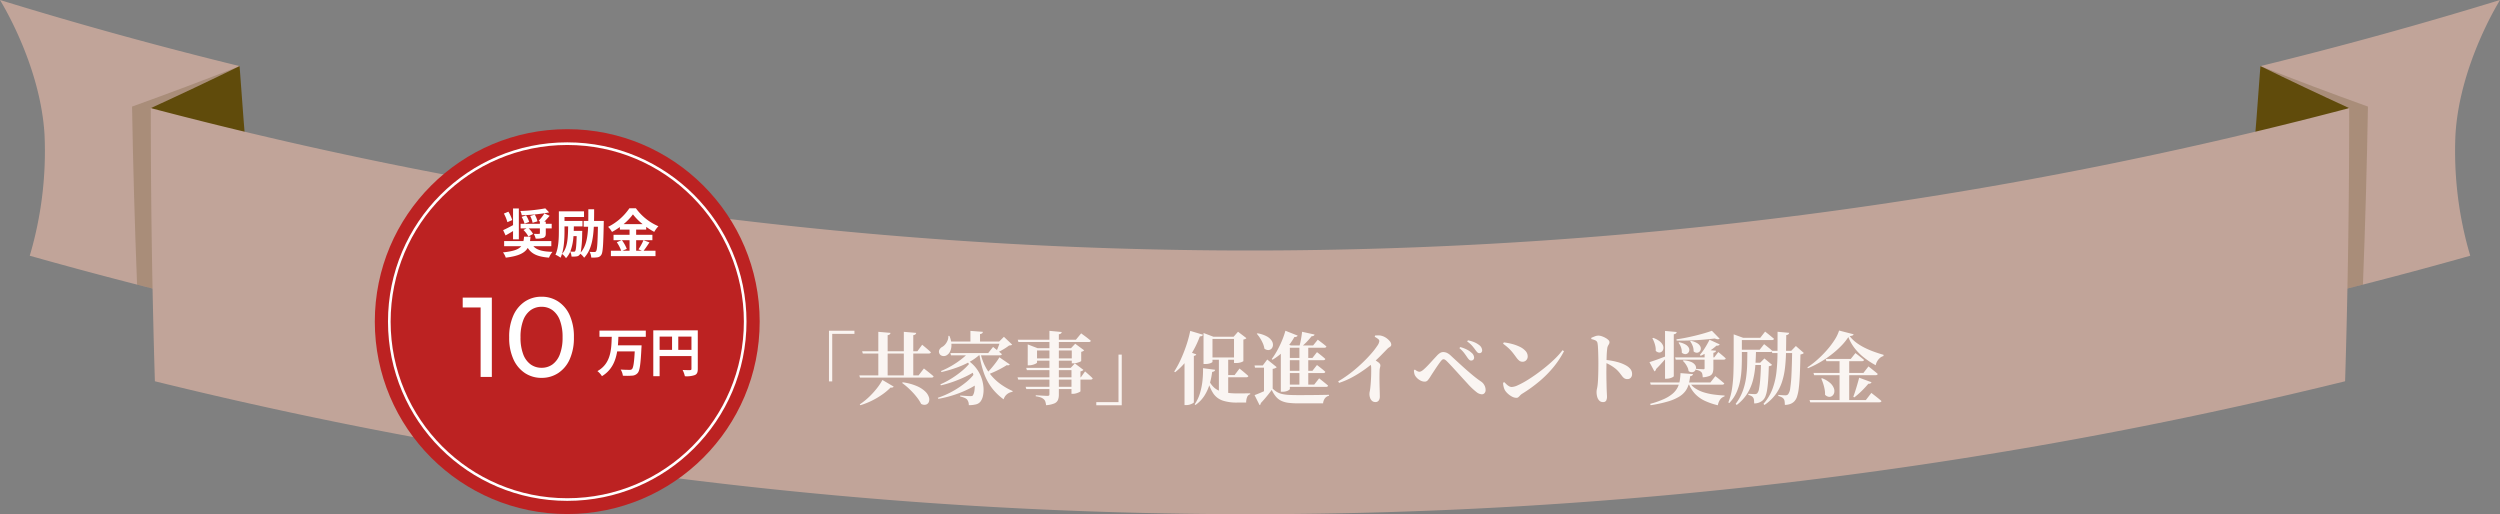
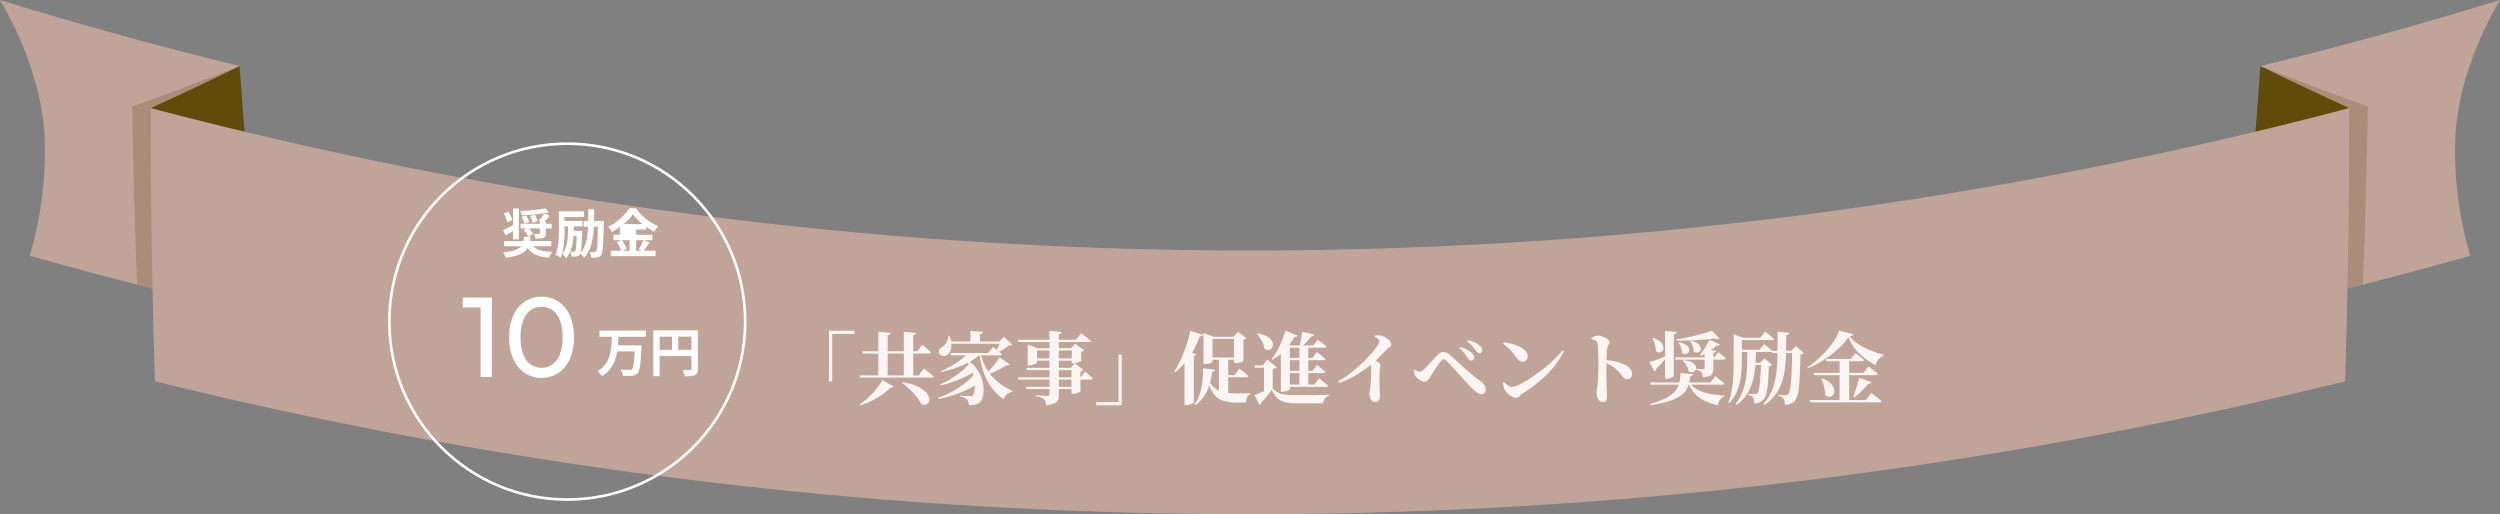
<svg xmlns="http://www.w3.org/2000/svg" width="948.365" height="195.057" viewBox="0 0 948.365 195.057">
  <rect x="0" y="0" width="948.365" height="195.057" fill="#808080" stroke="none" />
  <g id="payment-title" transform="translate(-187.818 -122)">
    <g id="payment-title-2" data-name="payment-title" transform="translate(-80.182 -1973)">
      <g id="_r_ribbon0230_svg_ribbon0230_5" transform="translate(268 1891.653)">
        <path id="パス_29" data-name="パス 29" d="M0,203.347q45.158,13.892,90.886,25.076-1.453,45.9-1.86,91.934-39.039-9.066-77.736-20a139.613,139.613,0,0,0,5.6-46C15.27,227.486-.044,203.371,0,203.347Z" transform="translate(0 0)" fill="#c1a499" />
        <path id="パス_30" data-name="パス 30" d="M67.836,216.885h0q-20.166,7.941-40.791,15.359.581,33.727,1.9,67.536,18.476,4.729,37.036,9.039Q66.378,262.789,67.836,216.885Z" transform="translate(23.05 11.538)" fill="#533b0c" opacity="0.22" />
        <g id="グループ_3" data-name="グループ 3" transform="translate(57.208 228.423)">
          <path id="パス_31" data-name="パス 31" d="M64.563,216.885q1.445,20.427,3.2,40.876-18.671-12.256-36.873-24.945Q47.9,225.029,64.563,216.885Z" transform="translate(-30.885 -216.885)" fill="#604b0b" />
        </g>
        <path id="パス_32" data-name="パス 32" d="M553.818,203.347q-45.157,13.892-90.886,25.076,1.453,45.9,1.86,91.934,39.039-9.066,77.736-20a139.554,139.554,0,0,1-5.6-46C538.548,227.486,553.861,203.371,553.818,203.347Z" transform="translate(394.546 0)" fill="#c1a499" />
        <path id="パス_33" data-name="パス 33" d="M462.933,216.885h0q20.166,7.941,40.791,15.359-.581,33.727-1.9,67.536-18.479,4.729-37.036,9.039Q464.388,262.789,462.933,216.885Z" transform="translate(394.546 11.538)" fill="#533b0c" opacity="0.22" />
        <path id="パス_34" data-name="パス 34" d="M464.4,216.885q-1.445,20.427-3.2,40.876,18.671-12.256,36.873-24.945Q481.063,225.029,464.4,216.885Z" transform="translate(393.076 11.538)" fill="#604b0b" />
        <path id="パス_35" data-name="パス 35" d="M30.885,225.487q-.025,51.717,1.55,103.622a1736.428,1736.428,0,0,0,830.849,0q1.575-51.9,1.55-103.622A1636.365,1636.365,0,0,1,30.885,225.487Z" transform="translate(26.322 18.869)" fill="#c1a499" />
      </g>
      <path id="パス_137" data-name="パス 137" d="M-190.529-25.529h9.657v1.173H-189.3V-6.324h-1.233Zm11.514,16.922h22.485l2.013-2.619.371.294.948.747q.576.453,1.211.973t1.148.982q-.12.48-.876.48h-27.053Zm1.067-9.144h20.955l1.821-2.472.338.279q.338.279.852.706t1.083.926q.569.5,1.031.938-.12.48-.824.48H-177.7Zm6.135-7.373,4.62.4a.908.908,0,0,1-.26.547,1.47,1.47,0,0,1-.82.315V-8.2h-3.54Zm9.676,0,4.686.4a.882.882,0,0,1-.271.547,1.537,1.537,0,0,1-.831.315V-8.2h-3.584Zm-.408,19.148a20.68,20.68,0,0,1,5.313,1.422,10.7,10.7,0,0,1,3.186,2.039,5.271,5.271,0,0,1,1.419,2.162,2.675,2.675,0,0,1-.013,1.826,1.717,1.717,0,0,1-1.1,1.017,2.448,2.448,0,0,1-1.835-.276A14.375,14.375,0,0,0-156.917.057a25.275,25.275,0,0,0-1.793-2.144q-.984-1.056-2.026-1.985a25.6,25.6,0,0,0-2.049-1.654Zm-7.71-.878,4.274,2.512a.774.774,0,0,1-.39.314,1.565,1.565,0,0,1-.772.027,22.5,22.5,0,0,1-3.024,2.554A29.76,29.76,0,0,1-174.1.916a27.67,27.67,0,0,1-4.528,1.8l-.22-.332a24.581,24.581,0,0,0,3.506-2.8A30.79,30.79,0,0,0-172.354-3.7,22.188,22.188,0,0,0-170.254-6.854Zm25.774-10.211h14.351l1.849-2.33.33.268q.33.268.851.68t1.092.881q.572.468,1.055.878a.453.453,0,0,1-.262.36,1.211,1.211,0,0,1-.562.12H-144.24Zm6.8,0h4.437v.48a18.6,18.6,0,0,1-3.9,2.814,33.807,33.807,0,0,1-5.044,2.257,51.049,51.049,0,0,1-5.661,1.655l-.19-.387a31.927,31.927,0,0,0,4.016-1.987,33.252,33.252,0,0,0,3.562-2.392A26.951,26.951,0,0,0-137.677-17.065Zm-.641,2.917.267-.243a12.7,12.7,0,0,1,3.339,3.018,13.48,13.48,0,0,1,1.982,3.6,13.977,13.977,0,0,1,.809,3.66,11.089,11.089,0,0,1-.18,3.224,5.44,5.44,0,0,1-.993,2.275A3.123,3.123,0,0,1-134.779,2.4a10.39,10.39,0,0,1-2.713.29,3.218,3.218,0,0,0-.709-2.2,3.128,3.128,0,0,0-.969-.593,9.394,9.394,0,0,0-1.581-.5l-.008-.365q.63.052,1.415.112t1.481.09q.7.03,1.055.03a2.236,2.236,0,0,0,.547-.056.537.537,0,0,0,.337-.258,4.289,4.289,0,0,0,.555-1.656,12.757,12.757,0,0,0,.129-2.535,17.918,17.918,0,0,0-.384-3.011,16.147,16.147,0,0,0-.988-3.1A11.588,11.588,0,0,0-138.318-14.148Zm1.251.836L-134.9-10.3a28.229,28.229,0,0,1-3.738,2.128,48.111,48.111,0,0,1-4.612,1.926,42.288,42.288,0,0,1-4.839,1.431l-.174-.387a31.529,31.529,0,0,0,4.234-2.239,35.248,35.248,0,0,0,3.975-2.878A21.125,21.125,0,0,0-137.067-13.312Zm1.935,3.762,2.216,3.236a26.842,26.842,0,0,1-4.448,2.779,39.875,39.875,0,0,1-5.594,2.307A43.241,43.241,0,0,1-149.034.3l-.2-.408a31.95,31.95,0,0,0,5.5-2.4,34.235,34.235,0,0,0,4.957-3.3A19.377,19.377,0,0,0-135.132-9.549Zm2.1-7.459a20.108,20.108,0,0,0,1.811,5.063,18.779,18.779,0,0,0,2.8,4,20.268,20.268,0,0,0,3.542,3.051,25.924,25.924,0,0,0,4.033,2.236l-.09.314A4.006,4.006,0,0,0-124.278.489a21.392,21.392,0,0,1-4.336-4.155,20.71,20.71,0,0,1-3.054-5.584,36.148,36.148,0,0,1-1.814-7.567Zm7.16,1.547,3.931,2.706a.7.7,0,0,1-.375.3,1.483,1.483,0,0,1-.77-.031q-.947.616-2.211,1.3t-2.674,1.311q-1.41.63-2.8,1.142l-.272-.324q.957-.925,1.955-2.078t1.855-2.3A22.409,22.409,0,0,0-125.875-15.462Zm-19.325-5.98h21.219v.848H-145.2Zm8.327-4.035,4.73.358a.842.842,0,0,1-.256.525,1.572,1.572,0,0,1-.832.329v3.348h-3.641Zm-8.376,1.9h.409a9.133,9.133,0,0,1,.767,3.322,5.611,5.611,0,0,1-.471,2.486,3.366,3.366,0,0,1-1.243,1.475,2.107,2.107,0,0,1-1.1.365,2.021,2.021,0,0,1-1.092-.241,1.577,1.577,0,0,1-.718-.84,1.624,1.624,0,0,1,.123-1.449,2.717,2.717,0,0,1,1.11-1,4.327,4.327,0,0,0,1.069-.951,5.365,5.365,0,0,0,.86-1.454A3.923,3.923,0,0,0-145.249-23.574Zm19.631,2.132h-.33l1.781-1.789,3.119,2.949a.825.825,0,0,1-.443.25q-.263.056-.727.108a19.079,19.079,0,0,1-2.217,1.483,22.147,22.147,0,0,1-2.471,1.267l-.288-.2q.294-.576.594-1.309t.569-1.472Q-125.762-20.888-125.618-21.442Zm6.626,13.591h24l1.61-2.255.5.439q.5.439,1.186,1.047T-90.5-7.474q-.09.472-.8.472h-27.443Zm.074-14.257h22.05l2.007-2.43.371.272.947.692q.576.42,1.2.912t1.159.931q-.112.48-.846.48H-118.67Zm3.206,10.663H-97.4v.848h-18.052Zm-.224,7.183h18.566v.848h-18.3Zm9.034-21.232,4.664.445a.863.863,0,0,1-.282.547,1.508,1.508,0,0,1-.806.307V-1.3A5.432,5.432,0,0,1-103.66.7a2.535,2.535,0,0,1-1.36,1.326,9.851,9.851,0,0,1-3.157.681,6.873,6.873,0,0,0-.27-1.34,2.111,2.111,0,0,0-.6-.928,3.892,3.892,0,0,0-1.07-.641,8.421,8.421,0,0,0-1.974-.463v-.4l.574.034,1.38.083q.806.049,1.522.083t.986.034a.888.888,0,0,0,.563-.136.553.553,0,0,0,.162-.447Zm-8.235,6.591v-1.443l3.769,1.443h14.295v.856h-14.532v4.591q0,.148-.461.395a5.728,5.728,0,0,1-1.165.443,5.256,5.256,0,0,1-1.412.2h-.495Zm16.711,0h-.3l1.606-1.7,3.384,2.493a1.5,1.5,0,0,1-.411.323,2.394,2.394,0,0,1-.7.255v3.461q0,.112-.506.331a8.242,8.242,0,0,1-1.188.4,5.07,5.07,0,0,1-1.272.177h-.61Zm-.113,7.459h-.292l1.571-1.691,3.267,2.458a1.476,1.476,0,0,1-.423.323,2.55,2.55,0,0,1-.714.255v7.531q0,.112-.473.345a7.126,7.126,0,0,1-1.122.426,4.355,4.355,0,0,1-1.24.193h-.574Zm-14.312-3.589h15.484v.856h-15.484Zm33.38,17.762h-9.657V1.555H-80.7V-16.476h1.233Zm32.965-18.118h11.235v.848H-46.506Zm-1.94-7.88v-1.415l3.731,1.415h7.7l1.653-1.885,3.172,2.417a.963.963,0,0,1-.386.321,2.7,2.7,0,0,1-.751.217v8.162q0,.12-.787.435a5.9,5.9,0,0,1-2.141.315h-.626V-22.42h-8.17v8.683q0,.186-.738.5a5.383,5.383,0,0,1-2.058.315h-.6ZM-42.62-15.3h3.532V.308L-42.62-1.064Zm1.878,6.567h4.092l1.857-2.464.345.279q.345.279.87.71t1.1.926q.576.494,1.038.926a.475.475,0,0,1-.266.36,1.187,1.187,0,0,1-.558.12h-8.478Zm-7.9-2.6,4.6.609a.884.884,0,0,1-.323.532,1.588,1.588,0,0,1-.809.262A29.359,29.359,0,0,1-46.1-5.384a17.23,17.23,0,0,1-1.953,4.4,12.655,12.655,0,0,1-3.475,3.63l-.264-.294A14.678,14.678,0,0,0-49.781-1.89a26.011,26.011,0,0,0,.951-4.83A36.573,36.573,0,0,0-48.64-11.339Zm2.085,4.259a8.463,8.463,0,0,0,2.38,3.315,8.1,8.1,0,0,0,3.547,1.572,26.353,26.353,0,0,0,5.066.42h1.443q.886,0,1.817-.015t1.569-.015v.354A1.643,1.643,0,0,0-31.9-.366a5.171,5.171,0,0,0-.368,2.078h-3.518A17.037,17.037,0,0,1-41.072.993a7.109,7.109,0,0,1-3.574-2.6,14.363,14.363,0,0,1-2.17-5.35Zm-9.1-8.835,1.364-1.792,3.09,1.131a.645.645,0,0,1-.274.356,1.745,1.745,0,0,1-.64.228V1.636q-.022.126-.454.377a5.376,5.376,0,0,1-1.077.455,4.468,4.468,0,0,1-1.353.2h-.656Zm2.169-9.571,4.853,1.459a.95.95,0,0,1-.4.464,1.366,1.366,0,0,1-.8.15,36.83,36.83,0,0,1-2.543,5.478,31.294,31.294,0,0,1-3.14,4.542A24.74,24.74,0,0,1-59.212-9.8l-.362-.242a35.726,35.726,0,0,0,2.389-4.377,53.528,53.528,0,0,0,2.137-5.344A46.929,46.929,0,0,0-53.485-25.485ZM-17.3-19.942H-6.878l1.77-2.2.561.42q.561.42,1.331,1.013t1.387,1.144q-.12.48-.824.48H-17.3Zm.2,4.731h9.962l1.731-2.206.546.42q.546.42,1.286,1.016t1.327,1.138q-.112.48-.808.48H-17.1Zm0,4.879h9.962l1.731-2.2.546.416q.546.416,1.286,1.012T-2.25-9.956q-.112.48-.808.48H-17.1Zm-.2,5.239H-6.466l1.873-2.384.345.268q.345.268.87.688t1.111.9q.587.476,1.07.908-.112.48-.824.48H-17.3Zm1.6-14.849V-3.413q0,.1-.336.359A3.29,3.29,0,0,1-17-2.595a4.9,4.9,0,0,1-1.5.2h-.626v-15.5l1.781-2.832,2.045.782Zm3.628,0h3.357V-4.766h-3.357Zm1.016-5.2,4.726,1.044a.711.711,0,0,1-.326.465,1.427,1.427,0,0,1-.776.173q-.719.908-1.7,1.967a18.252,18.252,0,0,1-2.088,1.932h-.885a25.967,25.967,0,0,0,.636-2.774Q-11.188-23.909-11.057-25.139Zm-6.329-.393,4.648,1.842a.863.863,0,0,1-.423.412,1.628,1.628,0,0,1-.813.12,24.139,24.139,0,0,1-3.762,5.047,22.326,22.326,0,0,1-4.526,3.582l-.318-.264a26.812,26.812,0,0,0,1.94-2.986,37.2,37.2,0,0,0,1.831-3.714A31.873,31.873,0,0,0-17.386-25.532Zm-4.83,21.943a8.038,8.038,0,0,0,1.633,1.3,6.919,6.919,0,0,0,1.927.754,14.874,14.874,0,0,0,2.569.339q1.488.083,3.539.083,1.7,0,3.708-.011t4.078-.041q2.068-.03,3.92-.068v.362A2.667,2.667,0,0,0-2.4.1,3.733,3.733,0,0,0-3.093,2.01h-9.425a28.928,28.928,0,0,1-3.694-.2,9.012,9.012,0,0,1-2.715-.752A6.209,6.209,0,0,1-20.951-.5,11.138,11.138,0,0,1-22.57-3.09q-.584.811-1.339,1.757t-1.5,1.8q-.741.849-1.338,1.474a.728.728,0,0,1-.1.464.791.791,0,0,1-.342.27l-1.9-3.788q.873-.316,2.06-.815t2.46-1.08q1.273-.581,2.348-1.08Zm0-7.47v7.4L-25.507-1.87v-9.647h-3.415l-.18-.856h3.139l1.683-2.246,3.605,2.911a2.057,2.057,0,0,1-.542.362A3.784,3.784,0,0,1-22.216-11.059Zm-5.769-13.5a11.146,11.146,0,0,1,3.517,1.152A5.242,5.242,0,0,1-22.619-21.8a2.843,2.843,0,0,1,.515,1.665,2.091,2.091,0,0,1-.5,1.335,1.732,1.732,0,0,1-1.2.591,2.3,2.3,0,0,1-1.555-.553,7.792,7.792,0,0,0-.592-2.016A14.509,14.509,0,0,0-27-22.739a11.923,11.923,0,0,0-1.234-1.637ZM2.635-6.334A43.689,43.689,0,0,0,6.4-8.8q1.861-1.358,3.559-2.855t3.152-2.975q1.454-1.479,2.563-2.811a25.662,25.662,0,0,0,1.783-2.369,3.867,3.867,0,0,0,.788-1.812,1.145,1.145,0,0,0-.535-.842,7,7,0,0,0-1.221-.768l.161-.5q.625-.036,1.315-.037a4.274,4.274,0,0,1,1.365.222,5.394,5.394,0,0,1,1.617.811,6.334,6.334,0,0,1,1.3,1.223,2.025,2.025,0,0,1,.516,1.207.886.886,0,0,1-.216.648,2.741,2.741,0,0,1-.566.424,3.769,3.769,0,0,0-.771.642q-.98,1.012-2.425,2.485t-3.234,3.028q-.644.57-1.869,1.5T10.8-9.573a39,39,0,0,1-3.656,2.1A29.243,29.243,0,0,1,2.967-5.751ZM16.757,1.512a1.858,1.858,0,0,1-1.276-.441,2.646,2.646,0,0,1-.744-1.148,4.4,4.4,0,0,1-.244-1.448,4.8,4.8,0,0,1,.113-.979q.113-.538.2-1.266.1-.883.171-1.8t.112-1.787q.045-.872.06-1.652t.015-1.412q0-.632-.008-1.022a3.339,3.339,0,0,0-.217-1.234,5.776,5.776,0,0,0-.625-1.1l1.478-1.235q1.12.771,1.982,1.388t.862,1.21a2.989,2.989,0,0,1-.131.84,4.692,4.692,0,0,0-.161,1.088q-.068,2.009-.039,4t.077,3.551q.048,1.558.048,2.343a2.521,2.521,0,0,1-.42,1.526A1.456,1.456,0,0,1,16.757,1.512ZM56.2-17.027a1.067,1.067,0,0,1-.765-.315,6.847,6.847,0,0,1-.765-.931q-.438-.624-1.143-1.463a10.684,10.684,0,0,0-1.974-1.746l.311-.409a11.226,11.226,0,0,1,2.487.748,8.017,8.017,0,0,1,1.737,1.024,2.665,2.665,0,0,1,1.163,2.009,1.094,1.094,0,0,1-.281.785A1.012,1.012,0,0,1,56.2-17.027Zm-3.142,2.8a1.067,1.067,0,0,1-.723-.308,4.854,4.854,0,0,1-.728-.88q-.46-.69-1.153-1.629a10.975,10.975,0,0,0-1.833-1.887l.31-.408a12.317,12.317,0,0,1,2.478.925,7.287,7.287,0,0,1,1.832,1.26,2.451,2.451,0,0,1,.956,1.817,1.155,1.155,0,0,1-.3.792A1.084,1.084,0,0,1,53.055-14.231ZM57.074-1.42a3.648,3.648,0,0,1-2.039-.895,25.2,25.2,0,0,1-2.952-2.754q-.526-.584-1.361-1.487t-1.8-1.968q-.962-1.065-1.915-2.109T45.242-12.54q-.815-.863-1.324-1.372a4.086,4.086,0,0,0-.76-.629,1.169,1.169,0,0,0-.582-.187.781.781,0,0,0-.459.179,3.34,3.34,0,0,0-.58.612q-.36.456-.89,1.211t-1.1,1.616q-.572.861-1.093,1.661t-.861,1.355a15.673,15.673,0,0,1-.931,1.305,1.54,1.54,0,0,1-1.274.558,3.577,3.577,0,0,1-1.856-.6,5.043,5.043,0,0,1-1.555-1.438,3.042,3.042,0,0,1-.449-.993,5.7,5.7,0,0,1-.161-1.272l.357-.283a4.179,4.179,0,0,0,.941.617,1.957,1.957,0,0,0,.762.225,1.608,1.608,0,0,0,.739-.217,5.228,5.228,0,0,0,.953-.695q.576-.494,1.29-1.231t1.442-1.536q.727-.8,1.346-1.466t.943-1.015a5.951,5.951,0,0,1,1.133-.954,2.222,2.222,0,0,1,1.2-.351,3.4,3.4,0,0,1,1.48.337,5.8,5.8,0,0,1,1.482,1.085Q47.506-14.1,49.54-12.25t3.892,3.4q1.857,1.542,3.32,2.528a3.873,3.873,0,0,1,1.332,1.435,3.8,3.8,0,0,1,.474,1.826,1.731,1.731,0,0,1-.4,1.192A1.373,1.373,0,0,1,57.074-1.42ZM70.263-.084a3.662,3.662,0,0,1-1.756-.5,7.512,7.512,0,0,1-1.628-1.19A5.628,5.628,0,0,1,65.84-3.052a5.694,5.694,0,0,1-.463-1.315A5.984,5.984,0,0,1,65.2-5.789l.414-.264q.357.343.811.786a5.191,5.191,0,0,0,.985.757,2.08,2.08,0,0,0,1.068.314A6.054,6.054,0,0,0,70.7-4.818a29.514,29.514,0,0,0,3.228-1.7Q75.74-7.6,77.7-9t3.863-2.964q1.9-1.565,3.507-3.159a28.073,28.073,0,0,0,2.675-3.025l.553.371a34.35,34.35,0,0,1-4.071,6.144A41.8,41.8,0,0,1,78.9-6.292,54.366,54.366,0,0,1,72.48-1.671a3.893,3.893,0,0,0-.81.663q-.337.367-.646.646A1.094,1.094,0,0,1,70.263-.084Zm2.314-13.69a1.976,1.976,0,0,1-1.25-.4,5.967,5.967,0,0,1-1.093-1.192q-.54-.74-1-1.348t-.98-1.2a15.129,15.129,0,0,0-1.251-1.246q-.728-.652-1.82-1.463l.289-.493a22.194,22.194,0,0,1,3.14.6,16.025,16.025,0,0,1,2.94,1.082,6.9,6.9,0,0,1,2.158,1.575,3.052,3.052,0,0,1,.816,2.085,2.018,2.018,0,0,1-.541,1.4A1.817,1.817,0,0,1,72.577-13.774Zm30.486,15.3a1.864,1.864,0,0,1-1.316-.5,3.115,3.115,0,0,1-.817-1.365,6.43,6.43,0,0,1-.277-1.966,5.119,5.119,0,0,1,.15-1.218,13.327,13.327,0,0,0,.262-1.6q.09-.84.146-1.944t.082-2.263q.026-1.159.037-2.181t.011-1.689q0-.944-.022-2.05t-.055-2.183q-.033-1.076-.092-1.971a10.89,10.89,0,0,0-.162-1.4,1.386,1.386,0,0,0-.781-1.064,6.652,6.652,0,0,0-1.559-.494l-.03-.471q.649-.3,1.36-.576a3.768,3.768,0,0,1,1.361-.275,4.03,4.03,0,0,1,1.274.242,8.519,8.519,0,0,1,1.387.613,4.959,4.959,0,0,1,1.1.795,1.181,1.181,0,0,1,.427.795,1.461,1.461,0,0,1-.175.741q-.175.3-.364.638a2.92,2.92,0,0,0-.294.9q-.09.665-.157,1.527t-.093,1.855q-.026.992-.048,2.035-.022,1.222-.037,2.535t0,2.631q.011,1.318.04,2.524t.051,2.222q.044,1.149.085,1.9t.041,1.065a3.239,3.239,0,0,1-.326,1.679A1.32,1.32,0,0,1,103.063,1.524Zm9.3-8.72a2.093,2.093,0,0,1-1.157-.288,3.4,3.4,0,0,1-.839-.806q-.395-.518-.931-1.213a11.722,11.722,0,0,0-1.4-1.48,15.708,15.708,0,0,0-1.8-1.295,18.437,18.437,0,0,0-2.493-1.26v-.954a25.92,25.92,0,0,1,4.657.786,13.972,13.972,0,0,1,3.538,1.4,5.8,5.8,0,0,1,1.583,1.33,3.013,3.013,0,0,1,.6,1.946,1.947,1.947,0,0,1-.461,1.283A1.59,1.59,0,0,1,112.367-7.2Zm29.268-11.127,4.333.366a.8.8,0,0,1-.3.524,1.522,1.522,0,0,1-.7.248v5.811a5.261,5.261,0,0,1-.27,1.8,2.072,2.072,0,0,1-1.123,1.145,7.9,7.9,0,0,1-2.647.551,8.028,8.028,0,0,0-.136-1.137,1.758,1.758,0,0,0-.368-.8,2.927,2.927,0,0,0-.681-.5,4.106,4.106,0,0,0-1.361-.379v-.4l.357.03q.357.03.857.053t.941.053q.44.03.628.03a.513.513,0,0,0,.371-.1.489.489,0,0,0,.1-.345Zm-11.195,2.9h14.839l1.564-2.032.48.388q.48.388,1.14.95t1.189,1.07q-.1.472-.8.472H130.68Zm3.178,1.109a8.753,8.753,0,0,1,2.9.609,3.5,3.5,0,0,1,1.494,1.118,1.905,1.905,0,0,1,.384,1.256,1.679,1.679,0,0,1-.46,1.039,1.617,1.617,0,0,1-1.033.493,1.993,1.993,0,0,1-1.347-.435,4.374,4.374,0,0,0-.409-1.431,8.433,8.433,0,0,0-.8-1.361,6.327,6.327,0,0,0-.962-1.073Zm-1.592-6.847a7.54,7.54,0,0,1,2.47.911,3.018,3.018,0,0,1,1.153,1.189,1.721,1.721,0,0,1,.14,1.187,1.652,1.652,0,0,1-.581.9,1.462,1.462,0,0,1-1.027.3,2.007,2.007,0,0,1-1.2-.569,4.88,4.88,0,0,0-.307-2.028,5.618,5.618,0,0,0-.945-1.72Zm4.4-.542a7.175,7.175,0,0,1,2.431.9A3.063,3.063,0,0,1,140-19.61a1.82,1.82,0,0,1,.165,1.187,1.563,1.563,0,0,1-.548.9,1.492,1.492,0,0,1-.995.33,1.856,1.856,0,0,1-1.166-.521,4.944,4.944,0,0,0-.352-2.069,6.325,6.325,0,0,0-.968-1.747Zm-15.706,8.09q.594-.2,1.661-.555t2.392-.856q1.325-.5,2.7-1.04l.123.288q-.683.767-1.772,2T123.225-11a1.111,1.111,0,0,1-.625.881Zm5.906-11.845,4.423.4a.925.925,0,0,1-.267.536,1.433,1.433,0,0,1-.835.318v15.9q0,.142-.417.375a4.886,4.886,0,0,1-1.04.411,4.594,4.594,0,0,1-1.265.178h-.6Zm-4.5,2.626a8.383,8.383,0,0,1,2.535,1.352,3.892,3.892,0,0,1,1.178,1.506,2.3,2.3,0,0,1,.138,1.382,1.763,1.763,0,0,1-.61.994,1.434,1.434,0,0,1-1.061.313,2.05,2.05,0,0,1-1.213-.638,6.08,6.08,0,0,0-.12-1.675,10.853,10.853,0,0,0-.484-1.653,9.288,9.288,0,0,0-.679-1.429ZM144.4-25.519l2.942,3.005q-.565.448-1.84-.082-1.882.234-4.318.444t-5.059.3q-2.624.094-5.092.044l-.076-.469q1.721-.237,3.6-.613t3.706-.826q1.828-.45,3.417-.92T144.4-25.519Zm-.894,3.4,3.852,1.76a.791.791,0,0,1-.4.373,1.453,1.453,0,0,1-.8.094,20.993,20.993,0,0,1-3,2.246,26.485,26.485,0,0,1-3,1.619l-.324-.332a21.1,21.1,0,0,0,1.855-2.542A35.045,35.045,0,0,0,143.505-22.115ZM120.95-5.926h22.9l1.859-2.392.35.268q.35.268.874.688t1.1.908q.58.487,1.072.9-.12.472-.854.472H121.2Zm14.929,0a7.689,7.689,0,0,0,2.256,2.27,12.512,12.512,0,0,0,3.15,1.475,22.866,22.866,0,0,0,3.776.835q2.011.277,4.138.38l-.008.344a3.188,3.188,0,0,0-1.66,1.189,5.211,5.211,0,0,0-.87,2.165,25.653,25.653,0,0,1-4.893-1.657,12.3,12.3,0,0,1-3.722-2.638,12.224,12.224,0,0,1-2.531-4.151Zm-3.385-3.529,4.73.366a.772.772,0,0,1-.285.513,1.437,1.437,0,0,1-.787.281,23.349,23.349,0,0,1-.55,3,7.814,7.814,0,0,1-1.195,2.579,8.368,8.368,0,0,1-2.433,2.195,17.777,17.777,0,0,1-4.214,1.807,48.951,48.951,0,0,1-6.591,1.427l-.188-.507A34.347,34.347,0,0,0,126.166.394a14.1,14.1,0,0,0,3.293-2.012,7.8,7.8,0,0,0,1.866-2.272,8.7,8.7,0,0,0,.867-2.593A23.937,23.937,0,0,0,132.494-9.456Zm21.382-13.4h8.866l1.844-2.354.345.268q.345.268.87.688t1.1.893q.576.472,1.06.882-.12.48-.816.48H153.876Zm.87,4.538h7.76l1.7-2.132.524.405q.524.405,1.249.99t1.29,1.114q-.074.48-.794.48H154.985Zm4.128,4.919h5.39v.848h-5.39Zm-6.211-9.457v-1.313l3.6,1.313h-.5v7.672q0,1.934-.108,4.15a32.506,32.506,0,0,1-.543,4.5,20.012,20.012,0,0,1-1.406,4.452A13.986,13.986,0,0,1,150.988,1.9l-.357-.234a23.31,23.31,0,0,0,1.432-5.374,51.1,51.1,0,0,0,.507-5.788q.091-2.937.091-5.683Zm14.375,4.93h9.353v.848h-9.083Zm2.274-7.222,4.4.409a.923.923,0,0,1-.307.558,1.573,1.573,0,0,1-.8.3q-.03,3.435-.09,6.58t-.4,5.978a26.888,26.888,0,0,1-1.174,5.344,16.734,16.734,0,0,1-2.43,4.669,17.418,17.418,0,0,1-4.179,3.943l-.37-.43a18.244,18.244,0,0,0,3.36-5.51,26.654,26.654,0,0,0,1.54-6.366,63.392,63.392,0,0,0,.425-7.27Q169.311-20.813,169.311-25.15Zm-11.458,6.83h3.283q-.06,3-.258,5.888A31.373,31.373,0,0,1,160-6.853a18.453,18.453,0,0,1-2.141,5.087,16.29,16.29,0,0,1-4.049,4.392l-.4-.422A18.175,18.175,0,0,0,156.045-2.5a24.482,24.482,0,0,0,1.3-5.077,44.016,44.016,0,0,0,.439-5.314Q157.845-15.6,157.852-18.32Zm17,.392H174.5l1.754-1.817,3.031,2.649a1.528,1.528,0,0,1-.487.336,3.2,3.2,0,0,1-.809.224q-.09,4.549-.233,7.68t-.4,5.13a16.634,16.634,0,0,1-.648,3.147,4.711,4.711,0,0,1-.974,1.755,4.154,4.154,0,0,1-1.643,1.08,6,6,0,0,1-2.023.333,8.936,8.936,0,0,0-.09-1.364,2.094,2.094,0,0,0-.338-.915,2.512,2.512,0,0,0-.795-.639,5.4,5.4,0,0,0-1.258-.457L169.6-1.2q.431.038.938.076t.982.061q.476.023.746.023a1.673,1.673,0,0,0,.587-.086,1.437,1.437,0,0,0,.443-.282,4.584,4.584,0,0,0,.815-2.319,49.563,49.563,0,0,0,.48-5.307Q174.762-12.519,174.852-17.928ZM163.036-13.4h-.322l1.615-1.625,2.9,2.428a1.261,1.261,0,0,1-.457.329,2.8,2.8,0,0,1-.779.187q-.09,3.214-.259,5.469t-.428,3.73a10.356,10.356,0,0,1-.652,2.359,4,4,0,0,1-.944,1.377,4.708,4.708,0,0,1-1.477.881,5.109,5.109,0,0,1-1.8.306A10.489,10.489,0,0,0,160.359.7a1.777,1.777,0,0,0-.323-.888,2.047,2.047,0,0,0-.7-.6,4.478,4.478,0,0,0-1.115-.4l.022-.439q.545.038,1.289.085t1.134.046a1.323,1.323,0,0,0,.918-.286,3.367,3.367,0,0,0,.682-1.671,31.7,31.7,0,0,0,.476-3.737Q162.938-9.629,163.036-13.4Zm24.555-1.429h9.481l1.783-2.234.55.427q.55.427,1.316,1.03t1.391,1.145q-.12.48-.824.48H187.831Zm-4.652,5.309h18.936l1.925-2.486.356.279q.356.279.9.717l1.159.933q.613.494,1.1.926-.12.48-.838.48h-23.29ZM181.45.765H202.8l2.092-2.715.382.3q.382.3.987.769t1.266,1q.661.531,1.2,1.015-.12.48-.876.48H181.7Zm11.377-15.388h3.663V1.108h-3.663Zm-6.636,7.1a9.993,9.993,0,0,1,3.039,1.779A5.164,5.164,0,0,1,190.644-3.8a2.96,2.96,0,0,1,.161,1.74,2.166,2.166,0,0,1-.744,1.217,1.741,1.741,0,0,1-1.276.38,2.41,2.41,0,0,1-1.465-.806,9.219,9.219,0,0,0-.168-2.125,18.03,18.03,0,0,0-.539-2.1,16.535,16.535,0,0,0-.733-1.892Zm14.079-.194L204.951-6a.8.8,0,0,1-.4.437,1.43,1.43,0,0,1-.788.123,36.889,36.889,0,0,1-2.632,2.832,29.11,29.11,0,0,1-2.721,2.359l-.371-.234q.343-.876.728-2.081t.777-2.544Q199.935-6.451,200.27-7.717Zm-4.1-15.422a21.926,21.926,0,0,1-2.814,3.453,36.1,36.1,0,0,1-3.759,3.307,39.289,39.289,0,0,1-4.309,2.877,36.343,36.343,0,0,1-4.471,2.2l-.188-.349a31.562,31.562,0,0,0,3.83-2.946,40.8,40.8,0,0,0,3.611-3.645,31.377,31.377,0,0,0,2.891-3.836,14.458,14.458,0,0,0,1.691-3.532l5.506,1.418a.672.672,0,0,1-.41.459,3.7,3.7,0,0,1-1.087.226,12.534,12.534,0,0,0,2.52,2.485,20.6,20.6,0,0,0,3.224,1.967,33.577,33.577,0,0,0,3.574,1.515q1.828.653,3.548,1.137l-.038.472a3.321,3.321,0,0,0-1.4.763,4.879,4.879,0,0,0-1.014,1.279,4.821,4.821,0,0,0-.53,1.443A31.418,31.418,0,0,1,202.3-15.2a20.8,20.8,0,0,1-3.621-3.551A16.62,16.62,0,0,1,196.168-23.139Z" transform="translate(773 2246)" fill="#faf5f2" />
    </g>
    <g id="グループ_17" data-name="グループ 17" transform="translate(-717 -3236)">
-       <circle id="楕円形_1" data-name="楕円形 1" cx="73" cy="73" r="73" transform="translate(1047 3407)" fill="#bc2222" />
-       <path id="パス_138" data-name="パス 138" d="M16.34-15.04a18.462,18.462,0,0,1-2.2,2.82l.64.32h-.16v.8H7.3v1.74H9.56L8.4-8.74a9.836,9.836,0,0,1,1.86,2.46l1.78-.98a8.145,8.145,0,0,0-1.68-2.1h4.26v1.8c0,.22-.1.26-.36.28s-1.18.02-1.96-.02a6.525,6.525,0,0,1,.72,1.82,9.009,9.009,0,0,0,2.9-.28c.74-.3.94-.76.94-1.74V-9.36H19.1V-11.1H16.86v-.8h-.58c.64-.64,1.38-1.44,2.06-2.24ZM7.7-13.72a10.622,10.622,0,0,1,1.1,2.56l1.78-.66a11.657,11.657,0,0,0-1.2-2.48Zm3.24-.36a9.95,9.95,0,0,1,.92,2.6l1.84-.56a8.769,8.769,0,0,0-1.02-2.54Zm5.74-2.88a63.038,63.038,0,0,1-9.46,1,5.765,5.765,0,0,1,.52,1.6,63.477,63.477,0,0,0,10.4-1.06ZM4.14-12.52A14.736,14.736,0,0,0,2.68-15.7l-1.72.72A14.808,14.808,0,0,1,2.3-11.72Zm.3,7.3h2.2v-11.7H4.44v6.32C3.02-9.84,1.64-9.12.68-8.7l.92,2c.9-.48,1.88-1.06,2.84-1.66ZM18.96-2.6V-4.54H10.88c.08-.52.14-1.08.2-1.68H8.62a12.555,12.555,0,0,1-.24,1.68H1.06V-2.6H7.54C6.56-1.38,4.64-.68.62-.26a6.645,6.645,0,0,1,1.06,2c4.92-.6,7.2-1.78,8.34-3.7,1.5,2.36,3.84,3.36,8.06,3.7a7.463,7.463,0,0,1,1.34-2.2c-3.64-.08-5.94-.66-7.26-2.14Zm9.62-3.82c-.12,3.84-.3,5.26-.56,5.64a.521.521,0,0,1-.56.26,8.133,8.133,0,0,1-1.3-.06,19.583,19.583,0,0,0,1.2-5.84Zm6.58-5.76c.04-1.42.04-2.88.04-4.44H33c0,1.56,0,3.04-.02,4.44H31.24V-10h1.68c-.18,4.14-.78,7.48-2.82,9.8a45.1,45.1,0,0,0,.56-7.38c.02-.26.04-.84.04-.84H27.46c.02-.56.04-1.12.04-1.7h3.28V-12.2H23.96v-1.48h7.4v-2.16H21.82v7.38c0,2.8-.1,6.54-1.3,9.08a8.984,8.984,0,0,1,1.94,1.14c1.32-2.78,1.5-7.18,1.5-10.24v-1.64h1.38C25.28-5.56,25.1-1.92,23,.32a5.872,5.872,0,0,1,1.52,1.62,8.415,8.415,0,0,0,1.6-2.46,4.685,4.685,0,0,1,.5,1.84,9.347,9.347,0,0,0,1.92-.06A1.676,1.676,0,0,0,29.78.52a1.134,1.134,0,0,0,.16-.26A5.822,5.822,0,0,1,31.4,1.78C34.02-.96,34.82-5.02,35.08-10h1.56c-.12,6.38-.3,8.72-.68,9.26a.678.678,0,0,1-.66.34c-.36,0-1.06,0-1.8-.06a5.091,5.091,0,0,1,.6,2.16,11.879,11.879,0,0,0,2.34-.08A1.967,1.967,0,0,0,37.92.66c.6-.86.76-3.74.92-11.82,0-.28.02-1.02.02-1.02Zm13.48,7.3v4h-2.7l1.64-.7a13.493,13.493,0,0,0-1.84-3.3Zm-2.26-6.1a20.863,20.863,0,0,0,3.54-3.7,21.34,21.34,0,0,0,3.68,3.7Zm7.54,6.1a20.773,20.773,0,0,1-1.9,3.46l1.3.54H51.14v-4H57.3V-6.92H51.14V-8.9h3.82V-9.94A25.278,25.278,0,0,0,58-8.04a11.172,11.172,0,0,1,1.58-2.14A20.435,20.435,0,0,1,51.04-17H48.58A21.329,21.329,0,0,1,40.5-9.94a9.322,9.322,0,0,1,1.48,1.92,25.559,25.559,0,0,0,2.98-1.86v.98h3.68v1.98H42.56v2.04h3.06L43.8-4.1A13.741,13.741,0,0,1,45.46-.88h-3.9V1.16H58.48V-.88H53.96c.7-.84,1.48-2.06,2.24-3.16Z" transform="translate(1095 3454)" fill="#fff" />
+       <path id="パス_138" data-name="パス 138" d="M16.34-15.04a18.462,18.462,0,0,1-2.2,2.82l.64.32h-.16v.8H7.3v1.74H9.56L8.4-8.74a9.836,9.836,0,0,1,1.86,2.46l1.78-.98a8.145,8.145,0,0,0-1.68-2.1h4.26v1.8c0,.22-.1.26-.36.28s-1.18.02-1.96-.02a6.525,6.525,0,0,1,.72,1.82,9.009,9.009,0,0,0,2.9-.28c.74-.3.94-.76.94-1.74V-9.36H19.1V-11.1H16.86v-.8h-.58c.64-.64,1.38-1.44,2.06-2.24ZM7.7-13.72a10.622,10.622,0,0,1,1.1,2.56l1.78-.66a11.657,11.657,0,0,0-1.2-2.48Zm3.24-.36a9.95,9.95,0,0,1,.92,2.6l1.84-.56a8.769,8.769,0,0,0-1.02-2.54Zm5.74-2.88a63.038,63.038,0,0,1-9.46,1,5.765,5.765,0,0,1,.52,1.6,63.477,63.477,0,0,0,10.4-1.06ZM4.14-12.52A14.736,14.736,0,0,0,2.68-15.7l-1.72.72A14.808,14.808,0,0,1,2.3-11.72Zm.3,7.3h2.2v-11.7H4.44v6.32C3.02-9.84,1.64-9.12.68-8.7l.92,2c.9-.48,1.88-1.06,2.84-1.66ZM18.96-2.6V-4.54H10.88c.08-.52.14-1.08.2-1.68H8.62a12.555,12.555,0,0,1-.24,1.68H1.06V-2.6H7.54C6.56-1.38,4.64-.68.62-.26a6.645,6.645,0,0,1,1.06,2c4.92-.6,7.2-1.78,8.34-3.7,1.5,2.36,3.84,3.36,8.06,3.7a7.463,7.463,0,0,1,1.34-2.2c-3.64-.08-5.94-.66-7.26-2.14Zm9.62-3.82c-.12,3.84-.3,5.26-.56,5.64a.521.521,0,0,1-.56.26,8.133,8.133,0,0,1-1.3-.06,19.583,19.583,0,0,0,1.2-5.84Zm6.58-5.76c.04-1.42.04-2.88.04-4.44H33c0,1.56,0,3.04-.02,4.44H31.24V-10h1.68c-.18,4.14-.78,7.48-2.82,9.8a45.1,45.1,0,0,0,.56-7.38c.02-.26.04-.84.04-.84H27.46c.02-.56.04-1.12.04-1.7h3.28V-12.2H23.96v-1.48h7.4v-2.16H21.82v7.38c0,2.8-.1,6.54-1.3,9.08a8.984,8.984,0,0,1,1.94,1.14c1.32-2.78,1.5-7.18,1.5-10.24v-1.64h1.38C25.28-5.56,25.1-1.92,23,.32a5.872,5.872,0,0,1,1.52,1.62,8.415,8.415,0,0,0,1.6-2.46,4.685,4.685,0,0,1,.5,1.84,9.347,9.347,0,0,0,1.92-.06A1.676,1.676,0,0,0,29.78.52a1.134,1.134,0,0,0,.16-.26A5.822,5.822,0,0,1,31.4,1.78C34.02-.96,34.82-5.02,35.08-10h1.56c-.12,6.38-.3,8.72-.68,9.26a.678.678,0,0,1-.66.34c-.36,0-1.06,0-1.8-.06a5.091,5.091,0,0,1,.6,2.16,11.879,11.879,0,0,0,2.34-.08A1.967,1.967,0,0,0,37.92.66c.6-.86.76-3.74.92-11.82,0-.28.02-1.02.02-1.02Zm13.48,7.3v4h-2.7l1.64-.7a13.493,13.493,0,0,0-1.84-3.3Zm-2.26-6.1a20.863,20.863,0,0,0,3.54-3.7,21.34,21.34,0,0,0,3.68,3.7Zm7.54,6.1a20.773,20.773,0,0,1-1.9,3.46l1.3.54H51.14v-4H57.3V-6.92H51.14V-8.9h3.82V-9.94A25.278,25.278,0,0,0,58-8.04a11.172,11.172,0,0,1,1.58-2.14A20.435,20.435,0,0,1,51.04-17H48.58A21.329,21.329,0,0,1,40.5-9.94a9.322,9.322,0,0,1,1.48,1.92,25.559,25.559,0,0,0,2.98-1.86v.98v1.98H42.56v2.04h3.06L43.8-4.1A13.741,13.741,0,0,1,45.46-.88h-3.9V1.16H58.48V-.88H53.96c.7-.84,1.48-2.06,2.24-3.16Z" transform="translate(1095 3454)" fill="#fff" />
      <path id="パス_140" data-name="パス 140" d="M18.8-13.24v-2.34H1.22v2.34H5.88C5.74-8.42,5.58-3.1.44-.22A7.117,7.117,0,0,1,2.16,1.7C5.88-.54,7.32-4,7.94-7.7H14.6c-.22,4.28-.54,6.24-1.06,6.74a1.286,1.286,0,0,1-.94.26c-.6,0-1.96,0-3.34-.12a5.716,5.716,0,0,1,.84,2.34,24.449,24.449,0,0,0,3.48-.02,2.9,2.9,0,0,0,2.14-1c.78-.88,1.12-3.3,1.42-9.44.04-.3.06-1.06.06-1.06H8.22c.1-1.08.14-2.18.18-3.24ZM31.12-8.28v-5.04h5v5.04Zm-7.08-5.04h4.72v5.04H24.04Zm14.48-2.36H21.64V1.72h2.4V-5.92H36.12v4.84c0,.34-.14.46-.52.48-.4,0-1.7.02-2.84-.06a9.721,9.721,0,0,1,.86,2.38,9.24,9.24,0,0,0,3.78-.44C38.24.9,38.52.24,38.52-1.06Z" transform="translate(1131 3499)" fill="#fff" />
      <path id="パス_139" data-name="パス 139" d="M7.138,0V-28.38l1.849,2.021H.344V-30.1H11.395V0ZM30.272.344a11.289,11.289,0,0,1-6.3-1.806,12.285,12.285,0,0,1-4.386-5.246,19.548,19.548,0,0,1-1.613-8.342,19.548,19.548,0,0,1,1.613-8.342,12.285,12.285,0,0,1,4.386-5.246,11.289,11.289,0,0,1,6.3-1.806,11.319,11.319,0,0,1,6.278,1.806,12.089,12.089,0,0,1,4.386,5.246,19.776,19.776,0,0,1,1.591,8.342,19.776,19.776,0,0,1-1.591,8.342A12.089,12.089,0,0,1,36.55-1.462,11.319,11.319,0,0,1,30.272.344Zm0-3.827a6.9,6.9,0,0,0,4.15-1.29,8.383,8.383,0,0,0,2.795-3.87,17.671,17.671,0,0,0,1.01-6.407,17.671,17.671,0,0,0-1.01-6.407,8.383,8.383,0,0,0-2.795-3.87,6.9,6.9,0,0,0-4.15-1.29,6.992,6.992,0,0,0-4.171,1.29,8.316,8.316,0,0,0-2.816,3.87,17.671,17.671,0,0,0-1.01,6.407,17.671,17.671,0,0,0,1.01,6.407A8.316,8.316,0,0,0,26.1-4.773,6.992,6.992,0,0,0,30.272-3.483Z" transform="translate(1080 3501)" fill="#fff" />
      <g id="楕円形_2" data-name="楕円形 2" transform="translate(1052 3412)" fill="none" stroke="#fff" stroke-width="1">
        <circle cx="68" cy="68" r="68" stroke="none" />
        <circle cx="68" cy="68" r="67.5" fill="none" />
      </g>
    </g>
  </g>
</svg>